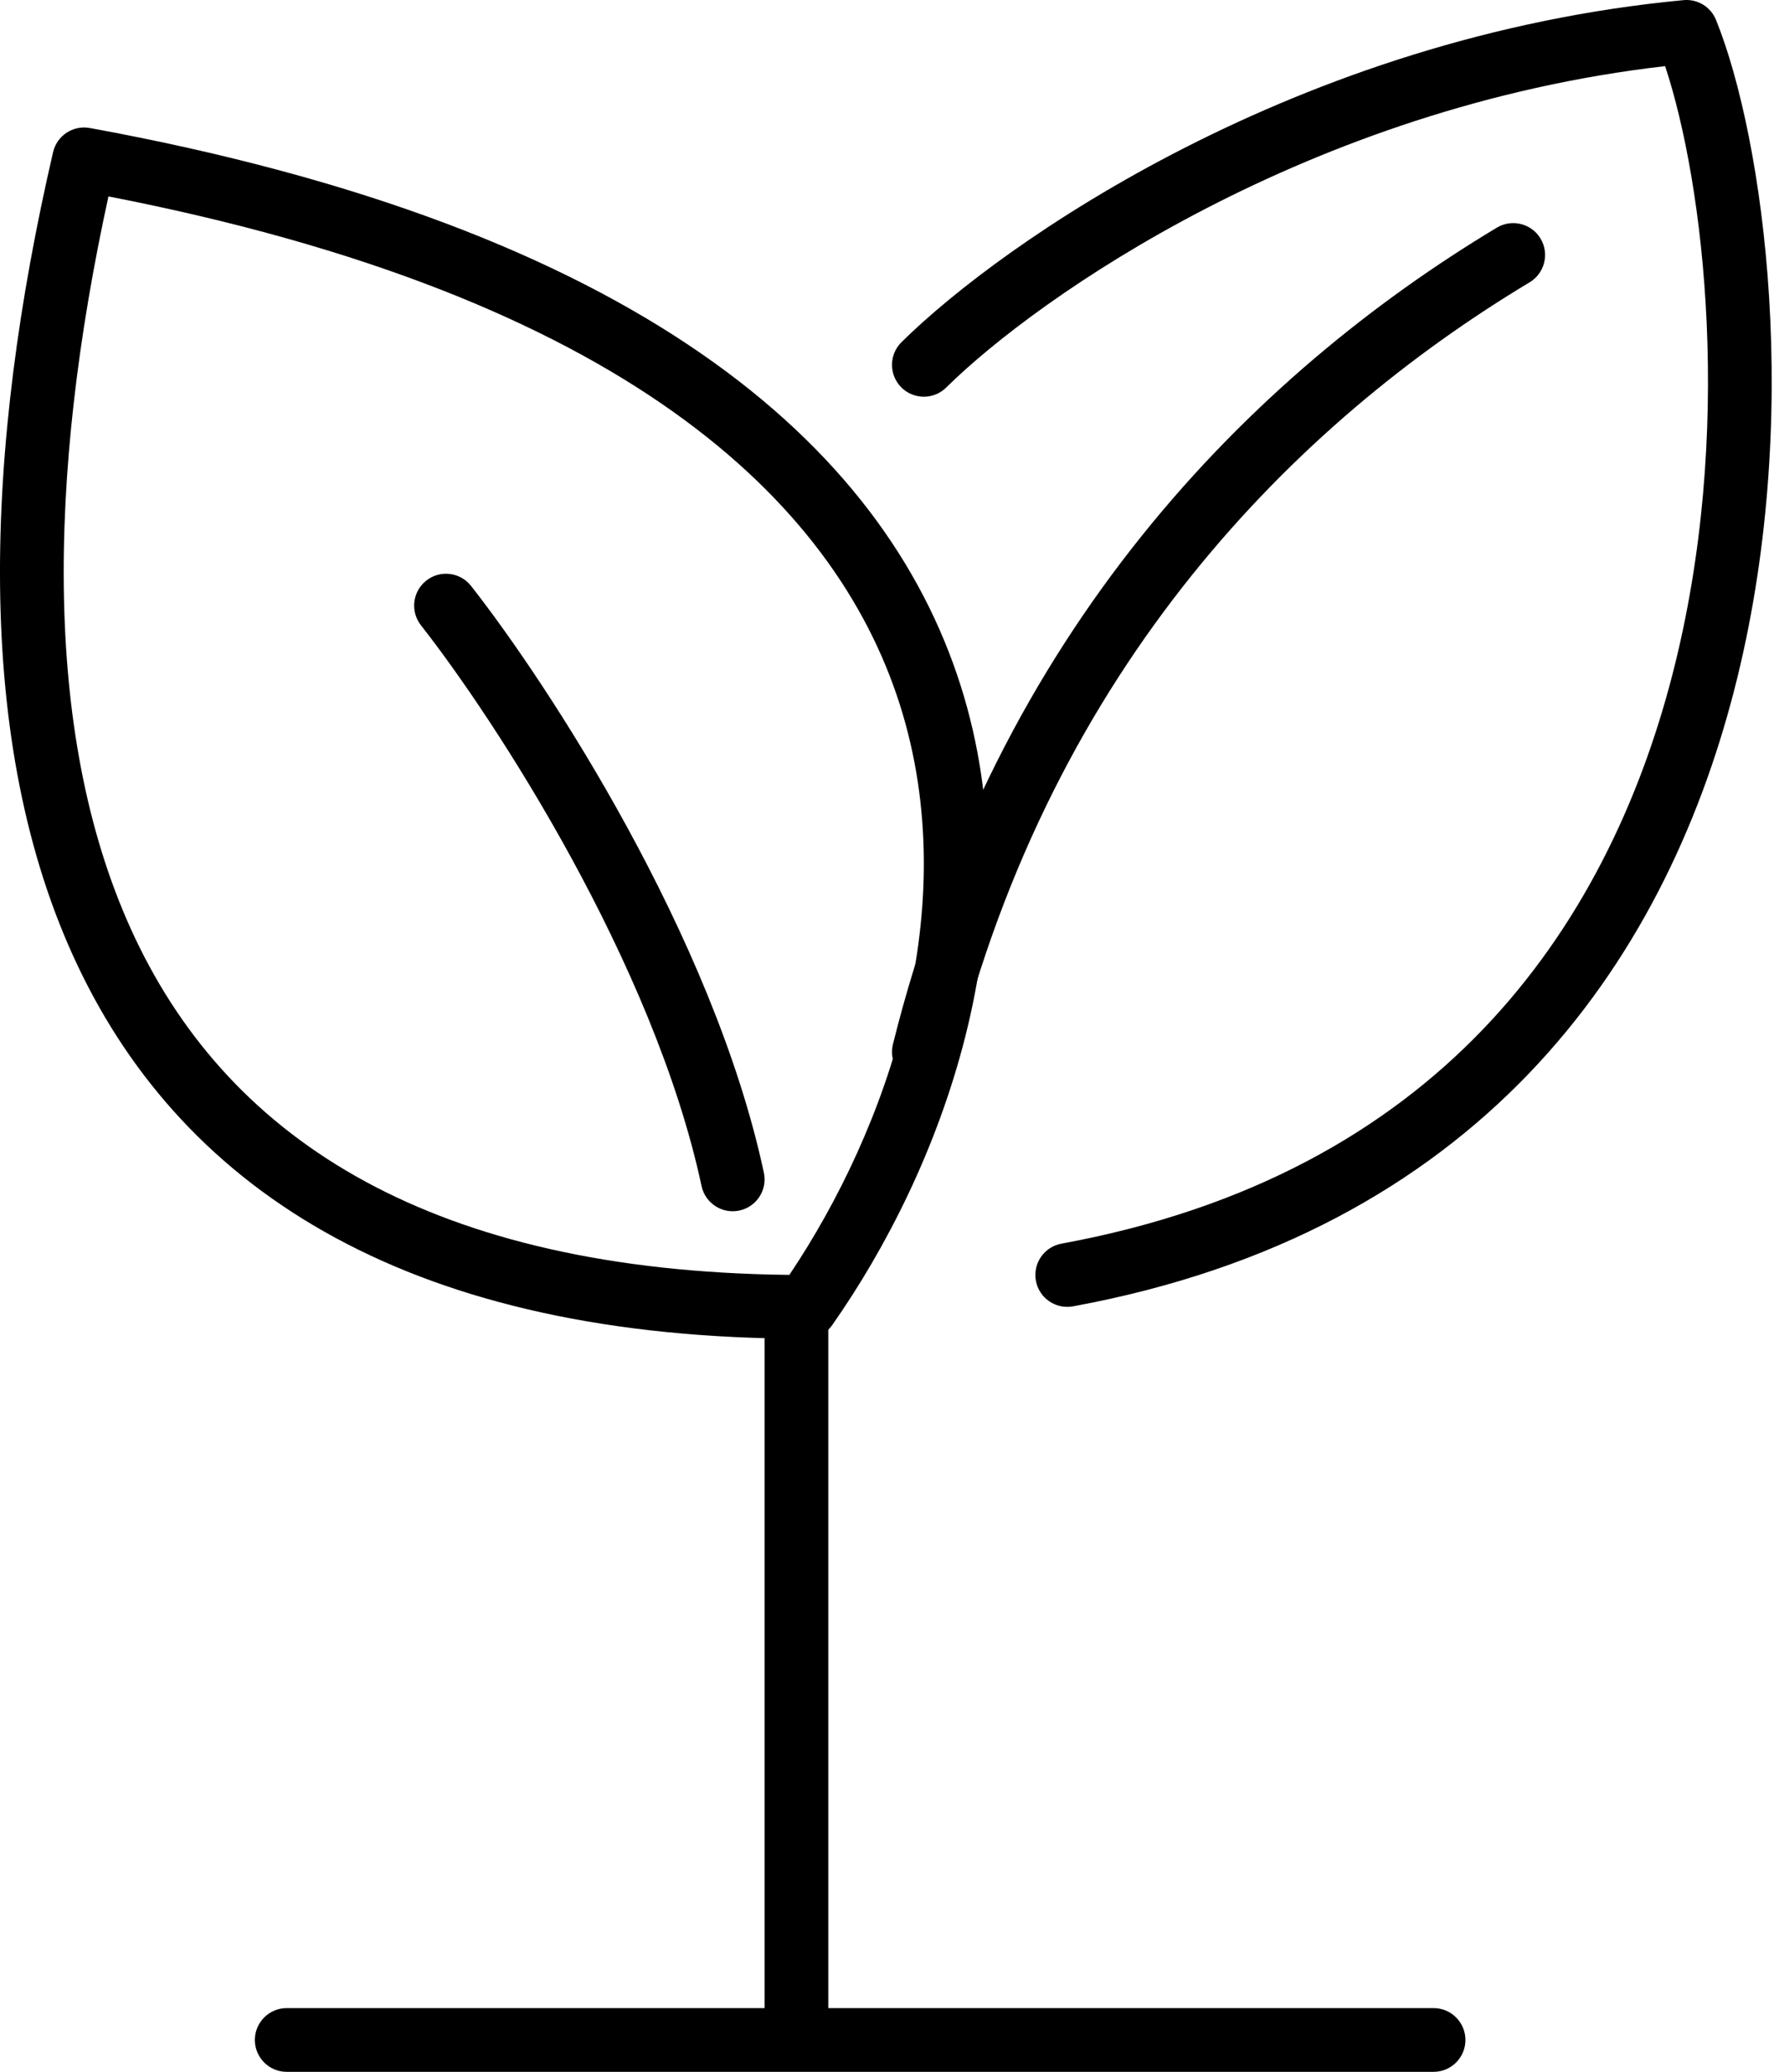
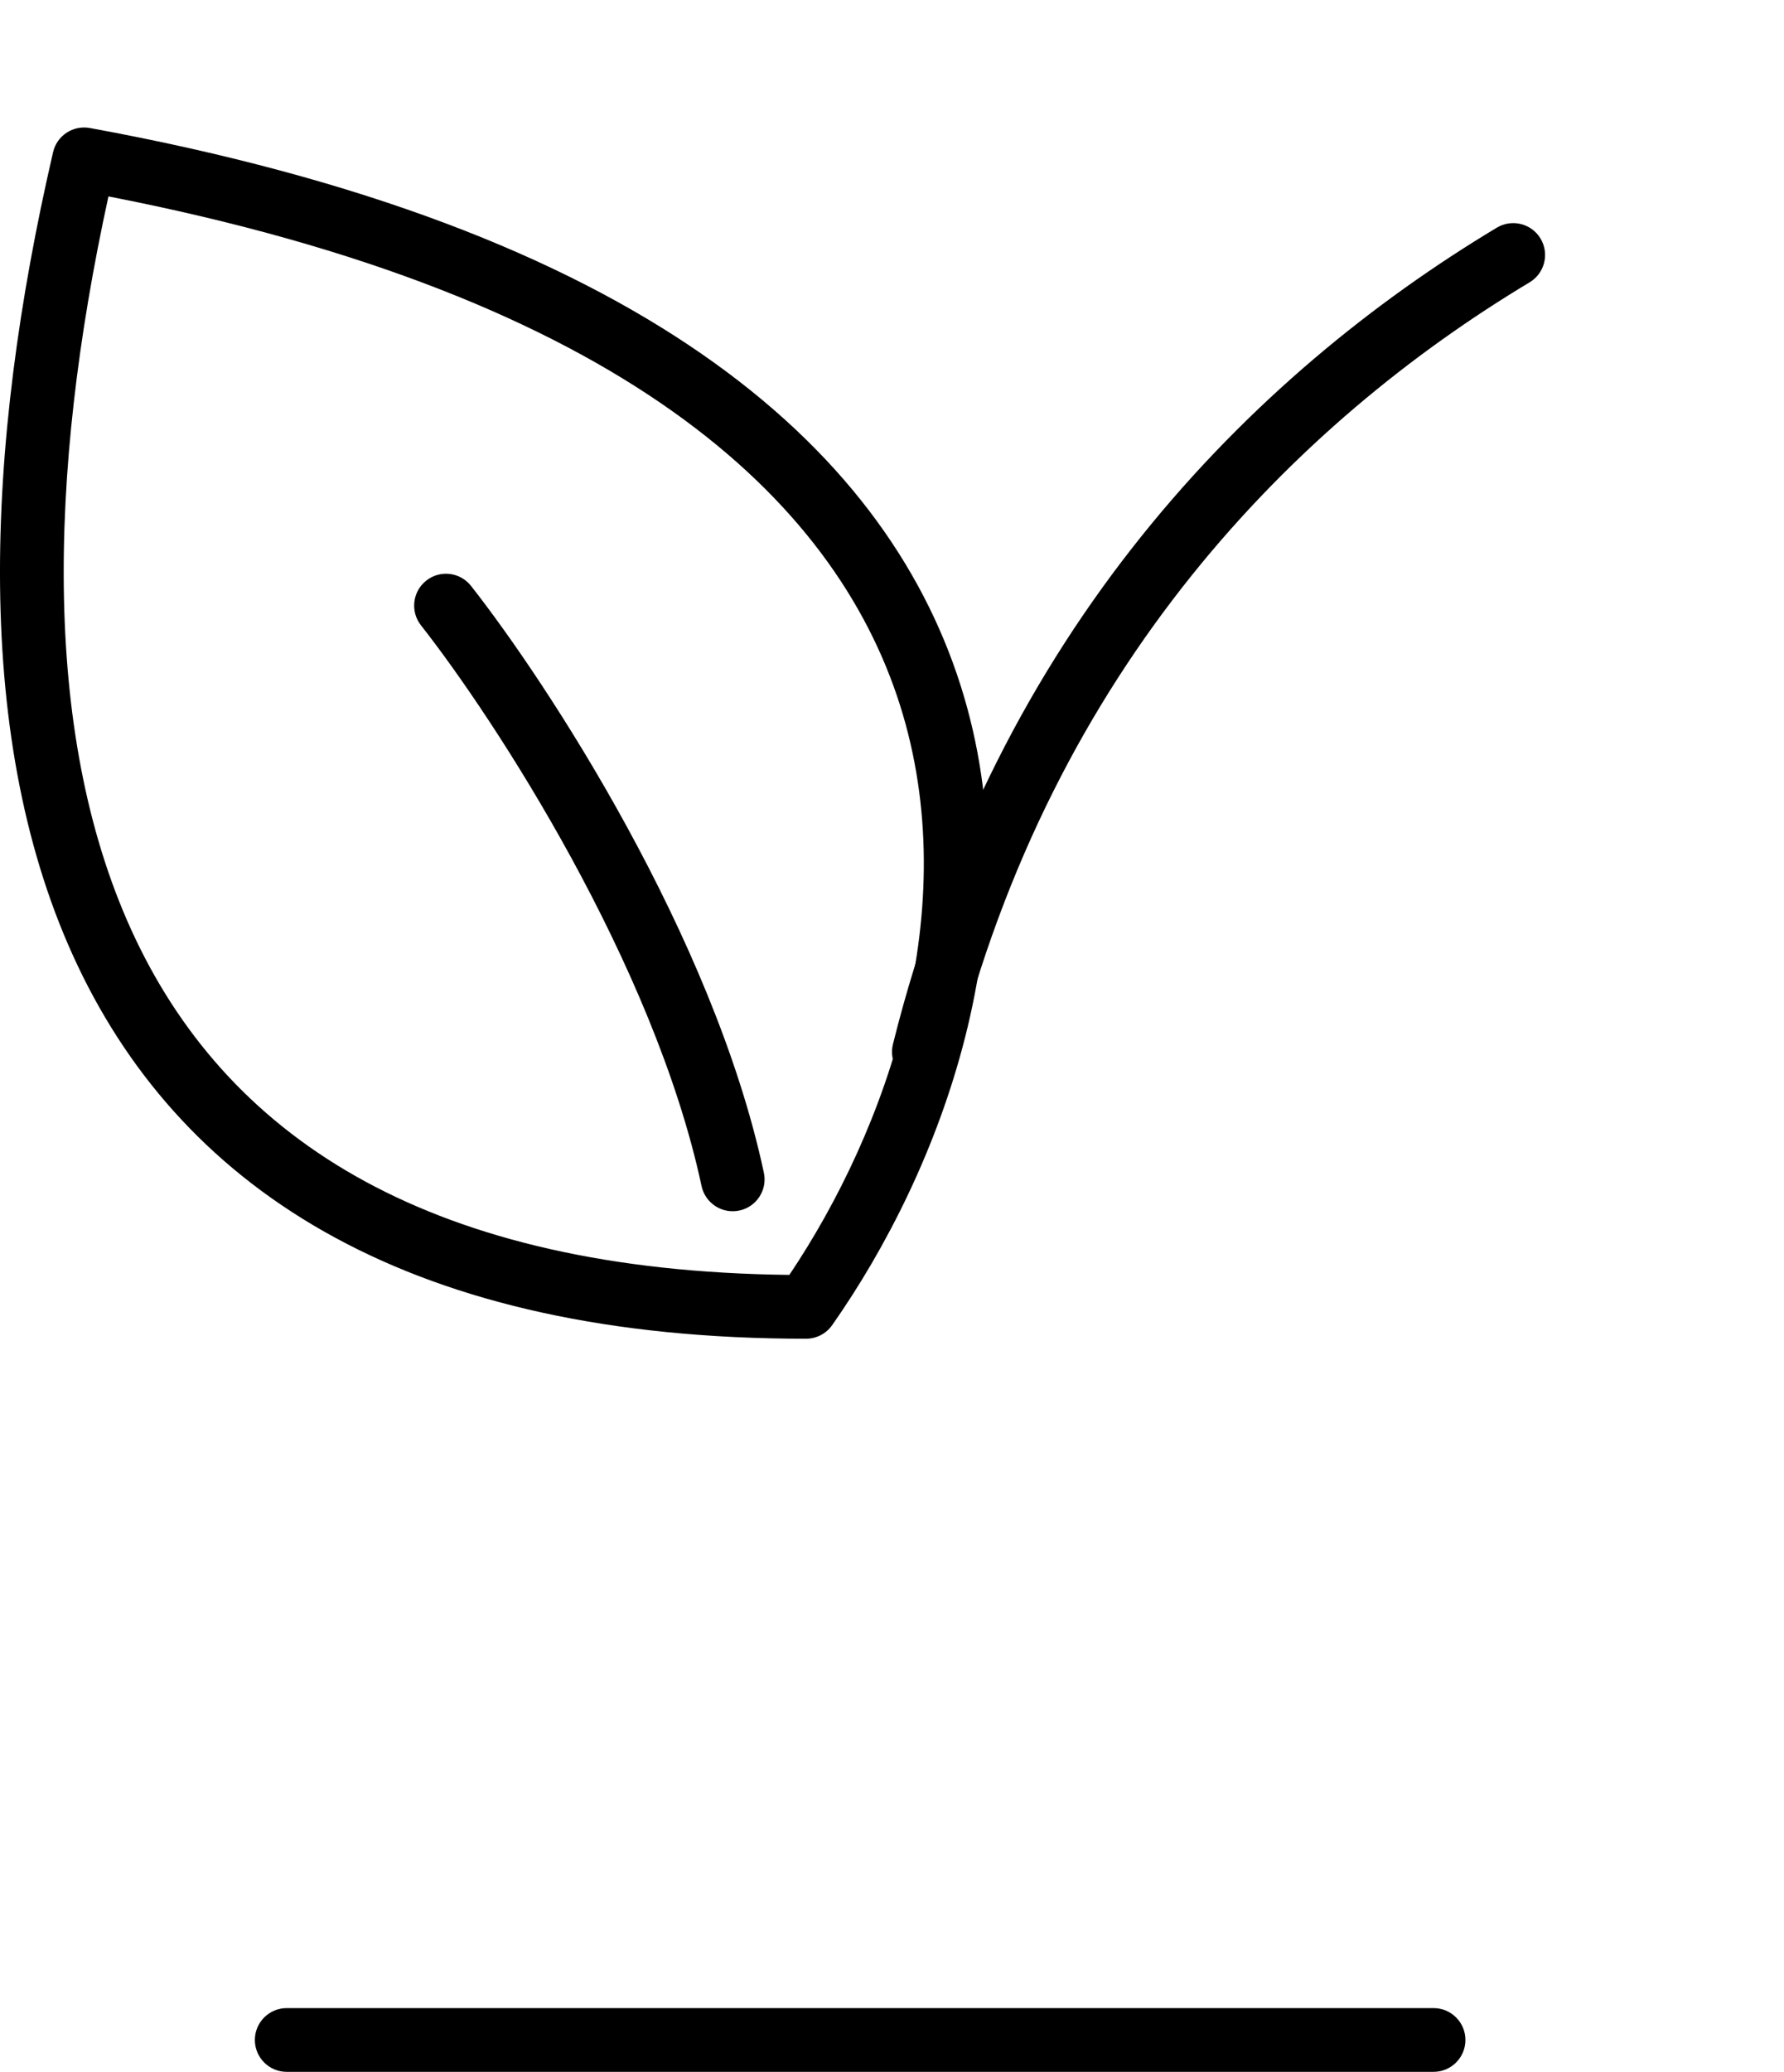
<svg xmlns="http://www.w3.org/2000/svg" width="56" height="65" viewBox="0 0 56 65" fill="none">
  <path fill-rule="evenodd" clip-rule="evenodd" d="M48.358 7.485C48.642 7.959 48.488 8.573 48.015 8.857C40.692 13.251 33.055 20.872 29.971 33.242C29.837 33.778 29.294 34.104 28.758 33.97C28.222 33.837 27.896 33.294 28.03 32.758C31.268 19.769 39.309 11.749 46.986 7.142C47.459 6.858 48.074 7.012 48.358 7.485Z" fill="black" />
  <path fill-rule="evenodd" clip-rule="evenodd" d="M13.382 18.214C13.816 17.872 14.445 17.948 14.786 18.382C17.179 21.427 22.388 29.37 23.978 36.791C24.094 37.331 23.75 37.862 23.21 37.978C22.669 38.094 22.138 37.75 22.022 37.21C20.527 30.23 15.536 22.573 13.214 19.618C12.873 19.184 12.948 18.555 13.382 18.214Z" fill="black" />
  <path fill-rule="evenodd" clip-rule="evenodd" d="M1.666 4.774C1.786 4.254 2.294 3.92 2.82 4.016C19.986 7.153 27.746 13.942 30.151 21.497C32.527 28.963 29.516 36.74 26.121 41.575C25.934 41.841 25.628 42 25.302 42C19.165 42 14.299 40.876 10.53 38.835C6.748 36.788 4.125 33.846 2.445 30.311C-0.89 23.295 -0.475 14.018 1.666 4.774ZM3.404 6.162C1.489 14.931 1.316 23.277 4.251 29.453C5.759 32.624 8.093 35.241 11.482 37.076C14.782 38.863 19.132 39.935 24.778 39.997C27.857 35.412 30.289 28.527 28.245 22.103C26.203 15.687 19.546 9.304 3.404 6.162Z" fill="black" />
-   <path fill-rule="evenodd" clip-rule="evenodd" d="M52.846 0.004C53.286 -0.037 53.701 0.215 53.866 0.625C55.357 4.311 56.633 13.156 54.431 21.674C53.325 25.956 51.328 30.205 47.991 33.68C44.645 37.164 39.998 39.823 33.681 40.984C33.138 41.083 32.616 40.724 32.517 40.181C32.417 39.638 32.776 39.116 33.319 39.017C39.252 37.927 43.512 35.457 46.548 32.295C49.593 29.123 51.452 25.209 52.495 21.174C54.456 13.585 53.486 5.741 52.268 2.075C41.089 3.357 32.56 9.332 29.703 12.157C29.311 12.546 28.677 12.542 28.289 12.15C27.901 11.757 27.904 11.124 28.297 10.736C31.477 7.59 40.742 1.145 52.846 0.004Z" fill="black" />
-   <path fill-rule="evenodd" clip-rule="evenodd" d="M25 40C25.552 40 26 40.448 26 41L26 63C26 63.552 25.552 64 25 64C24.448 64 24 63.552 24 63L24 41C24 40.448 24.448 40 25 40Z" fill="black" />
  <path fill-rule="evenodd" clip-rule="evenodd" d="M8 64C8 63.448 8.448 63 9 63H45C45.552 63 46 63.448 46 64C46 64.552 45.552 65 45 65H9C8.448 65 8 64.552 8 64Z" fill="black" />
</svg>